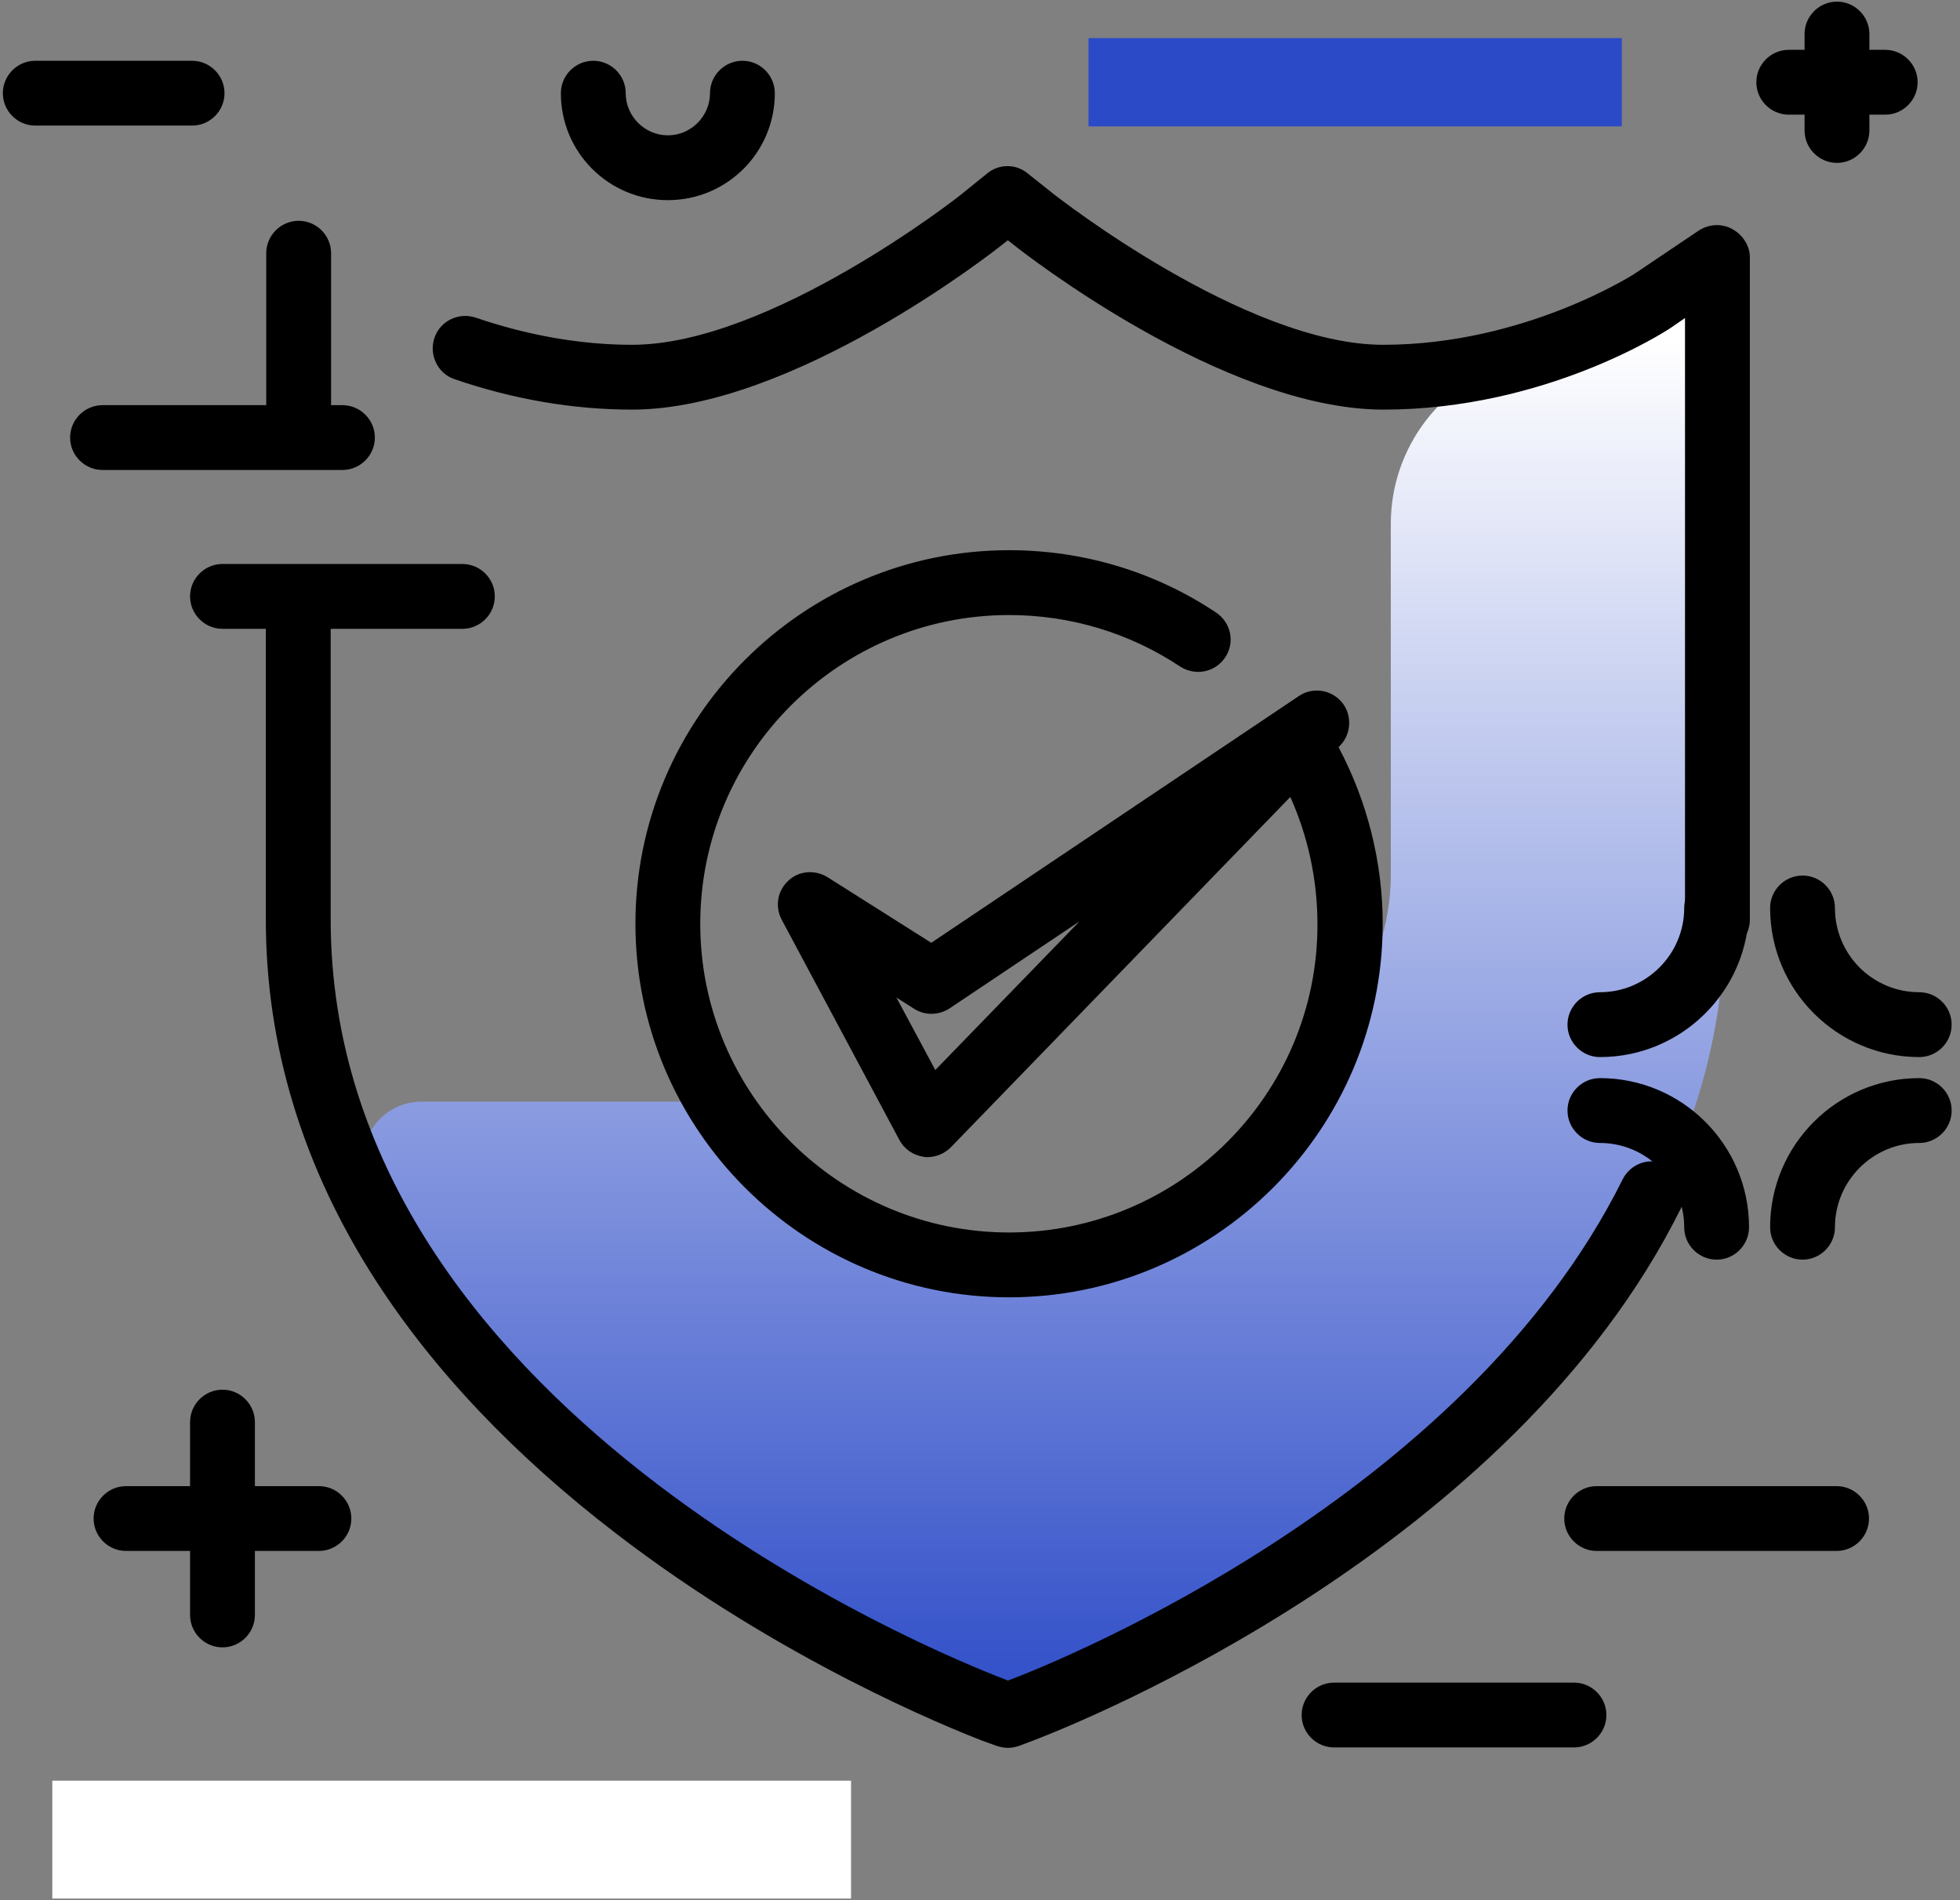
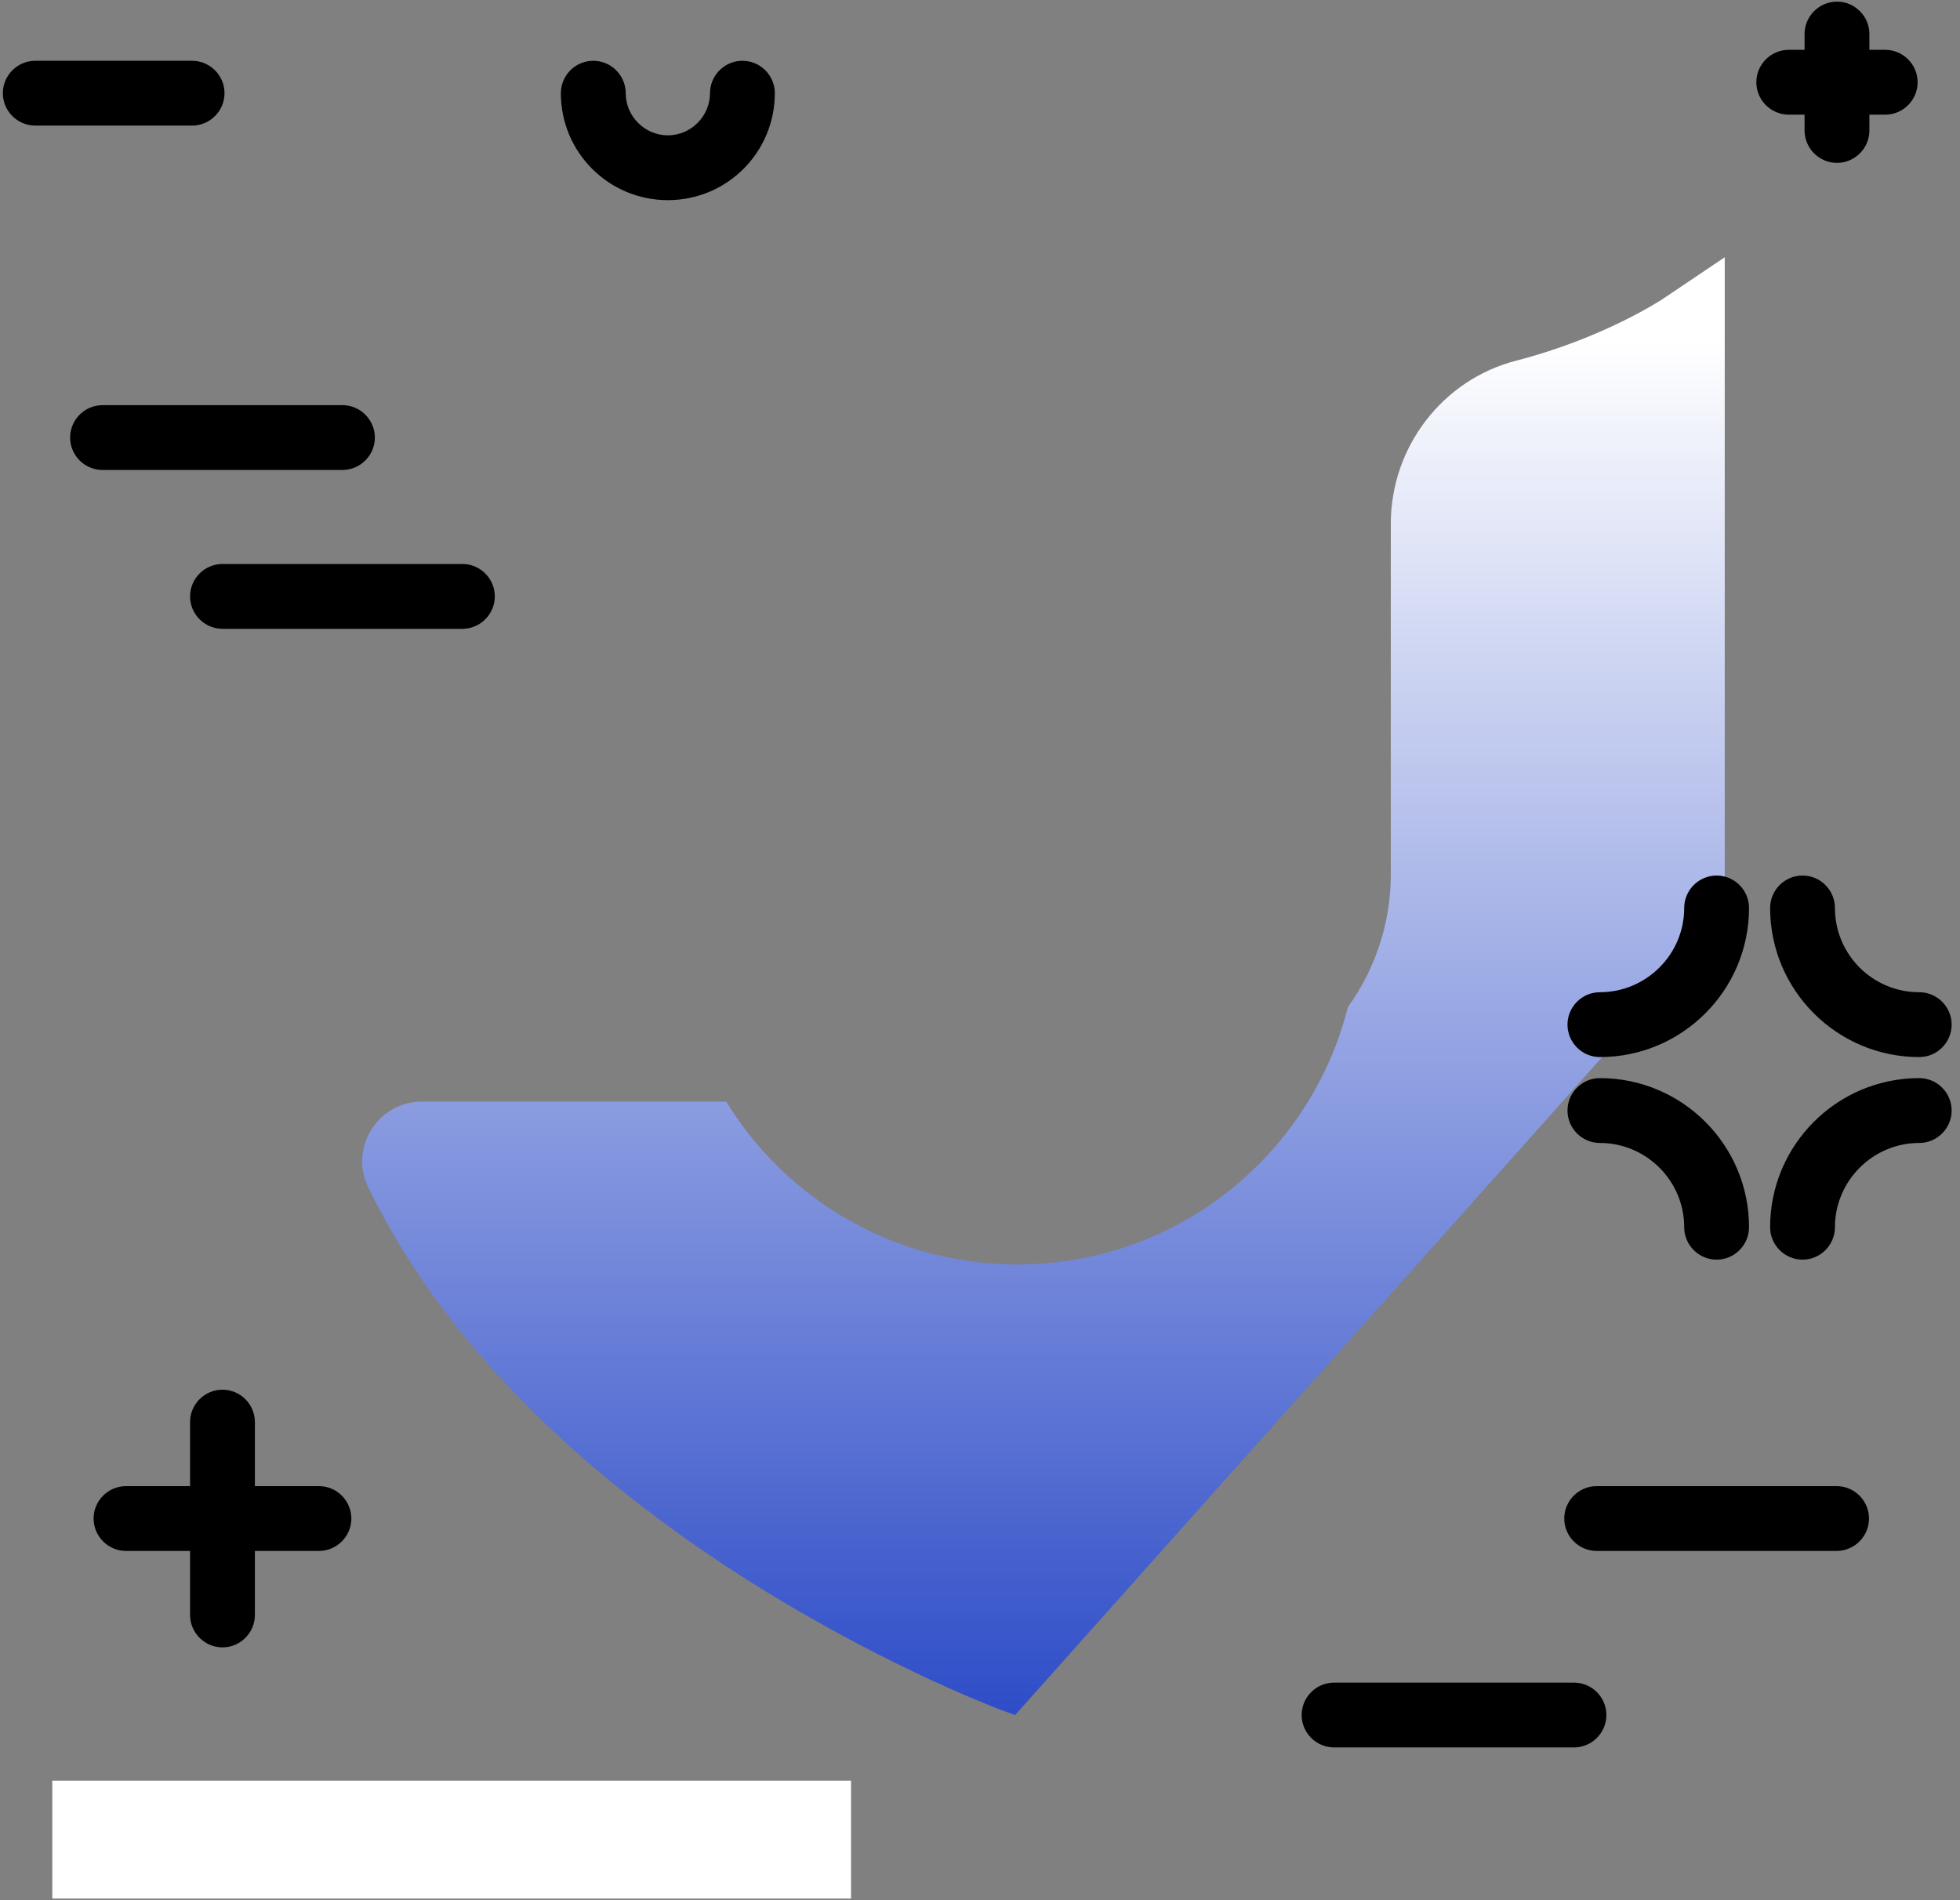
<svg xmlns="http://www.w3.org/2000/svg" width="66px" height="64px" viewBox="0 0 66 64">
  <rect x="0" y="0" width="66" height="64" fill="#808080" stroke="none" />
  <title>picto-protect</title>
  <desc>Created with Sketch.</desc>
  <defs>
    <linearGradient x1="49.987%" y1="101.019%" x2="49.987%" y2="5.819%" id="linearGradient-1">
      <stop stop-color="#2B4AC7" offset="0%" />
      <stop stop-color="#FFFFFF" offset="100%" />
    </linearGradient>
  </defs>
  <g id="Welcome" stroke="none" stroke-width="1" fill="none" fill-rule="evenodd">
    <g id="Desktop-HD-V10" transform="translate(-845, -1057)" fill-rule="nonzero">
      <g id="Group-7" transform="translate(100, 1027)">
        <g id="picto-protect" transform="translate(745, 30)">
-           <path d="M58.078,8.665 L58.078,30.977 C58.078,48.607 35.63,57.232 34.675,57.586 L34.183,57.764 L33.692,57.586 C32.914,57.286 17.986,51.555 12.391,39.969 C11.763,38.659 12.718,37.131 14.165,37.104 L24.454,37.104 C26.473,40.392 30.103,42.589 34.252,42.589 C39.628,42.589 44.131,38.905 45.387,33.924 C46.287,32.669 46.833,31.127 46.833,29.462 L46.833,17.644 C46.833,15.065 48.566,12.786 51.064,12.145 C53.97,11.394 55.867,10.139 55.908,10.125 L58.078,8.665 Z" id="Path" fill="url(#linearGradient-1)" />
-           <path d="M33.979,41.511 C28.247,41.511 23.58,36.844 23.58,31.113 C23.58,25.382 28.247,20.715 33.979,20.715 C36.039,20.715 38.032,21.315 39.737,22.448 C40.242,22.775 40.911,22.652 41.252,22.148 C41.593,21.643 41.457,20.974 40.952,20.633 C38.891,19.255 36.476,18.531 33.979,18.531 C27.046,18.531 21.397,24.181 21.397,31.113 C21.397,38.045 27.046,43.695 33.979,43.695 C40.911,43.695 46.56,38.045 46.56,31.113 C46.56,29.039 46.042,26.992 45.073,25.163 L45.128,25.109 C45.51,24.713 45.537,24.072 45.182,23.649 C44.827,23.226 44.2,23.13 43.736,23.444 L31.359,31.754 L27.865,29.544 C27.442,29.284 26.896,29.325 26.542,29.667 C26.173,30.008 26.091,30.54 26.323,30.977 L30.281,38.386 C30.444,38.7 30.745,38.905 31.086,38.959 C31.14,38.973 31.181,38.973 31.236,38.973 C31.522,38.973 31.809,38.85 32.014,38.646 L43.449,26.842 C44.049,28.179 44.363,29.639 44.363,31.127 C44.377,36.844 39.71,41.511 33.979,41.511 Z M31.495,36.039 L30.185,33.597 L30.786,33.979 C31.154,34.211 31.618,34.197 31.973,33.965 L36.353,31.031 L31.495,36.039 Z M58.924,8.665 L58.924,30.977 C58.924,31.577 58.432,32.068 57.832,32.068 C57.232,32.068 56.74,31.577 56.74,30.977 L56.74,10.712 L56.263,11.04 C56.085,11.162 52.032,13.796 46.588,13.796 C41.197,13.796 34.415,8.474 34.129,8.242 L33.938,8.092 L33.747,8.242 C33.46,8.474 26.678,13.796 21.288,13.796 C19.309,13.796 17.303,13.455 15.311,12.773 C14.738,12.582 14.438,11.954 14.629,11.381 C14.82,10.808 15.447,10.507 16.02,10.699 C17.781,11.299 19.555,11.613 21.288,11.613 C25.928,11.613 32.328,6.591 32.382,6.536 L33.242,5.841 C33.638,5.513 34.211,5.513 34.606,5.841 L35.48,6.536 C35.534,6.577 41.934,11.613 46.574,11.613 C51.336,11.613 55.007,9.238 55.035,9.225 L57.204,7.765 C57.545,7.546 57.968,7.519 58.323,7.71 C58.678,7.901 58.924,8.27 58.924,8.665 Z M56.604,40.693 C50.9,52.183 36.462,57.982 34.825,58.61 L34.32,58.801 C34.197,58.842 34.074,58.869 33.938,58.869 C33.815,58.869 33.678,58.842 33.556,58.801 L33.064,58.623 C31.973,58.2 26.296,55.922 20.728,51.637 C17.317,49.017 14.601,46.151 12.65,43.122 C10.194,39.314 8.952,35.22 8.952,30.99 L8.952,20.101 C8.952,19.5 9.443,19.009 10.043,19.009 C10.644,19.009 11.135,19.5 11.135,20.101 L11.135,30.977 C11.149,47.393 31.522,55.676 33.842,56.563 L33.938,56.604 L34.047,56.563 C35.589,55.976 49.303,50.463 54.639,39.724 C54.912,39.178 55.567,38.959 56.099,39.232 C56.658,39.492 56.877,40.147 56.604,40.693 Z M8.965,14.642 L8.965,8.529 C8.965,7.928 9.457,7.437 10.057,7.437 C10.658,7.437 11.149,7.928 11.149,8.529 L11.149,14.642 C11.149,15.243 10.658,15.734 10.057,15.734 C9.457,15.734 8.965,15.243 8.965,14.642 Z" id="Shape" fill="#000000" />
+           <path d="M58.078,8.665 L58.078,30.977 L34.183,57.764 L33.692,57.586 C32.914,57.286 17.986,51.555 12.391,39.969 C11.763,38.659 12.718,37.131 14.165,37.104 L24.454,37.104 C26.473,40.392 30.103,42.589 34.252,42.589 C39.628,42.589 44.131,38.905 45.387,33.924 C46.287,32.669 46.833,31.127 46.833,29.462 L46.833,17.644 C46.833,15.065 48.566,12.786 51.064,12.145 C53.97,11.394 55.867,10.139 55.908,10.125 L58.078,8.665 Z" id="Path" fill="url(#linearGradient-1)" />
          <g id="Group" transform="translate(1.638, 1.228)">
-             <polygon id="Path" fill="#2B4AC7" points="35.016 3.029 35.016 0.055 52.974 0.055 52.974 3.029" />
            <polygon id="Path" fill="#FFFFFF" points="0.123 62.717 0.123 58.746 27.019 58.746 27.019 62.717" />
          </g>
          <path d="M52.783,34.511 C52.783,33.91 53.274,33.419 53.875,33.419 C55.43,33.419 56.713,32.15 56.713,30.581 C56.713,29.98 57.204,29.489 57.805,29.489 C58.405,29.489 58.896,29.98 58.896,30.581 C58.896,33.351 56.645,35.603 53.875,35.603 C53.274,35.603 52.783,35.111 52.783,34.511 Z M53.875,38.496 C55.43,38.496 56.713,39.765 56.713,41.334 C56.713,41.934 57.204,42.426 57.805,42.426 C58.405,42.426 58.896,41.934 58.896,41.334 C58.896,38.564 56.645,36.312 53.875,36.312 C53.274,36.312 52.783,36.803 52.783,37.404 C52.783,38.004 53.274,38.496 53.875,38.496 Z M7.56,3.139 C7.56,2.538 7.069,2.047 6.468,2.047 L1.187,2.047 C0.587,2.047 0.096,2.538 0.096,3.139 C0.096,3.739 0.587,4.23 1.187,4.23 L6.468,4.23 C7.069,4.23 7.56,3.739 7.56,3.139 Z M11.531,15.829 C12.131,15.829 12.623,15.338 12.623,14.738 C12.623,14.137 12.131,13.646 11.531,13.646 L3.452,13.646 C2.852,13.646 2.361,14.137 2.361,14.738 C2.361,15.338 2.852,15.829 3.452,15.829 L11.531,15.829 Z M60.234,3.862 L60.766,3.862 L60.766,4.394 C60.766,4.994 61.257,5.486 61.858,5.486 C62.458,5.486 62.949,4.994 62.949,4.394 L62.949,3.862 L63.481,3.862 C64.082,3.862 64.573,3.371 64.573,2.77 C64.573,2.17 64.082,1.678 63.481,1.678 L62.949,1.678 L62.949,1.146 C62.949,0.546 62.458,0.055 61.858,0.055 C61.257,0.055 60.766,0.546 60.766,1.146 L60.766,1.678 L60.234,1.678 C59.633,1.678 59.142,2.17 59.142,2.77 C59.142,3.371 59.633,3.862 60.234,3.862 Z M61.789,30.581 C61.789,29.98 61.298,29.489 60.698,29.489 C60.097,29.489 59.606,29.98 59.606,30.581 C59.606,33.351 61.858,35.603 64.628,35.603 C65.228,35.603 65.719,35.111 65.719,34.511 C65.719,33.91 65.228,33.419 64.628,33.419 C63.058,33.419 61.789,32.15 61.789,30.581 Z M10.739,50.054 L8.583,50.054 L8.583,47.898 C8.583,47.297 8.092,46.806 7.492,46.806 C6.891,46.806 6.4,47.297 6.4,47.898 L6.4,50.054 L4.244,50.054 C3.643,50.054 3.152,50.545 3.152,51.145 C3.152,51.746 3.643,52.237 4.244,52.237 L6.4,52.237 L6.4,54.393 C6.4,54.994 6.891,55.485 7.492,55.485 C8.092,55.485 8.583,54.994 8.583,54.393 L8.583,52.237 L10.739,52.237 C11.34,52.237 11.831,51.746 11.831,51.145 C11.831,50.545 11.34,50.054 10.739,50.054 Z M64.628,36.312 C61.858,36.312 59.606,38.564 59.606,41.334 C59.606,41.934 60.097,42.426 60.698,42.426 C61.298,42.426 61.789,41.934 61.789,41.334 C61.789,39.778 63.058,38.496 64.628,38.496 C65.228,38.496 65.719,38.004 65.719,37.404 C65.719,36.803 65.228,36.312 64.628,36.312 Z M53.001,56.672 L44.923,56.672 C44.322,56.672 43.831,57.163 43.831,57.764 C43.831,58.364 44.322,58.855 44.923,58.855 L53.001,58.855 C53.602,58.855 54.093,58.364 54.093,57.764 C54.093,57.163 53.602,56.672 53.001,56.672 Z M61.844,50.054 L53.765,50.054 C53.165,50.054 52.674,50.545 52.674,51.145 C52.674,51.746 53.165,52.237 53.765,52.237 L61.844,52.237 C62.444,52.237 62.936,51.746 62.936,51.145 C62.936,50.545 62.444,50.054 61.844,50.054 Z M25,2.047 C24.399,2.047 23.908,2.538 23.908,3.139 C23.908,3.916 23.267,4.558 22.489,4.558 C21.711,4.558 21.07,3.916 21.07,3.139 C21.07,2.538 20.578,2.047 19.978,2.047 C19.377,2.047 18.886,2.538 18.886,3.139 C18.886,5.131 20.496,6.741 22.489,6.741 C24.481,6.741 26.091,5.131 26.091,3.139 C26.091,2.538 25.6,2.047 25,2.047 Z M15.57,18.995 L7.492,18.995 C6.891,18.995 6.4,19.487 6.4,20.087 C6.4,20.687 6.891,21.179 7.492,21.179 L15.57,21.179 C16.171,21.179 16.662,20.687 16.662,20.087 C16.662,19.487 16.171,18.995 15.57,18.995 Z" id="Shape" fill="#000000" />
        </g>
      </g>
    </g>
  </g>
</svg>